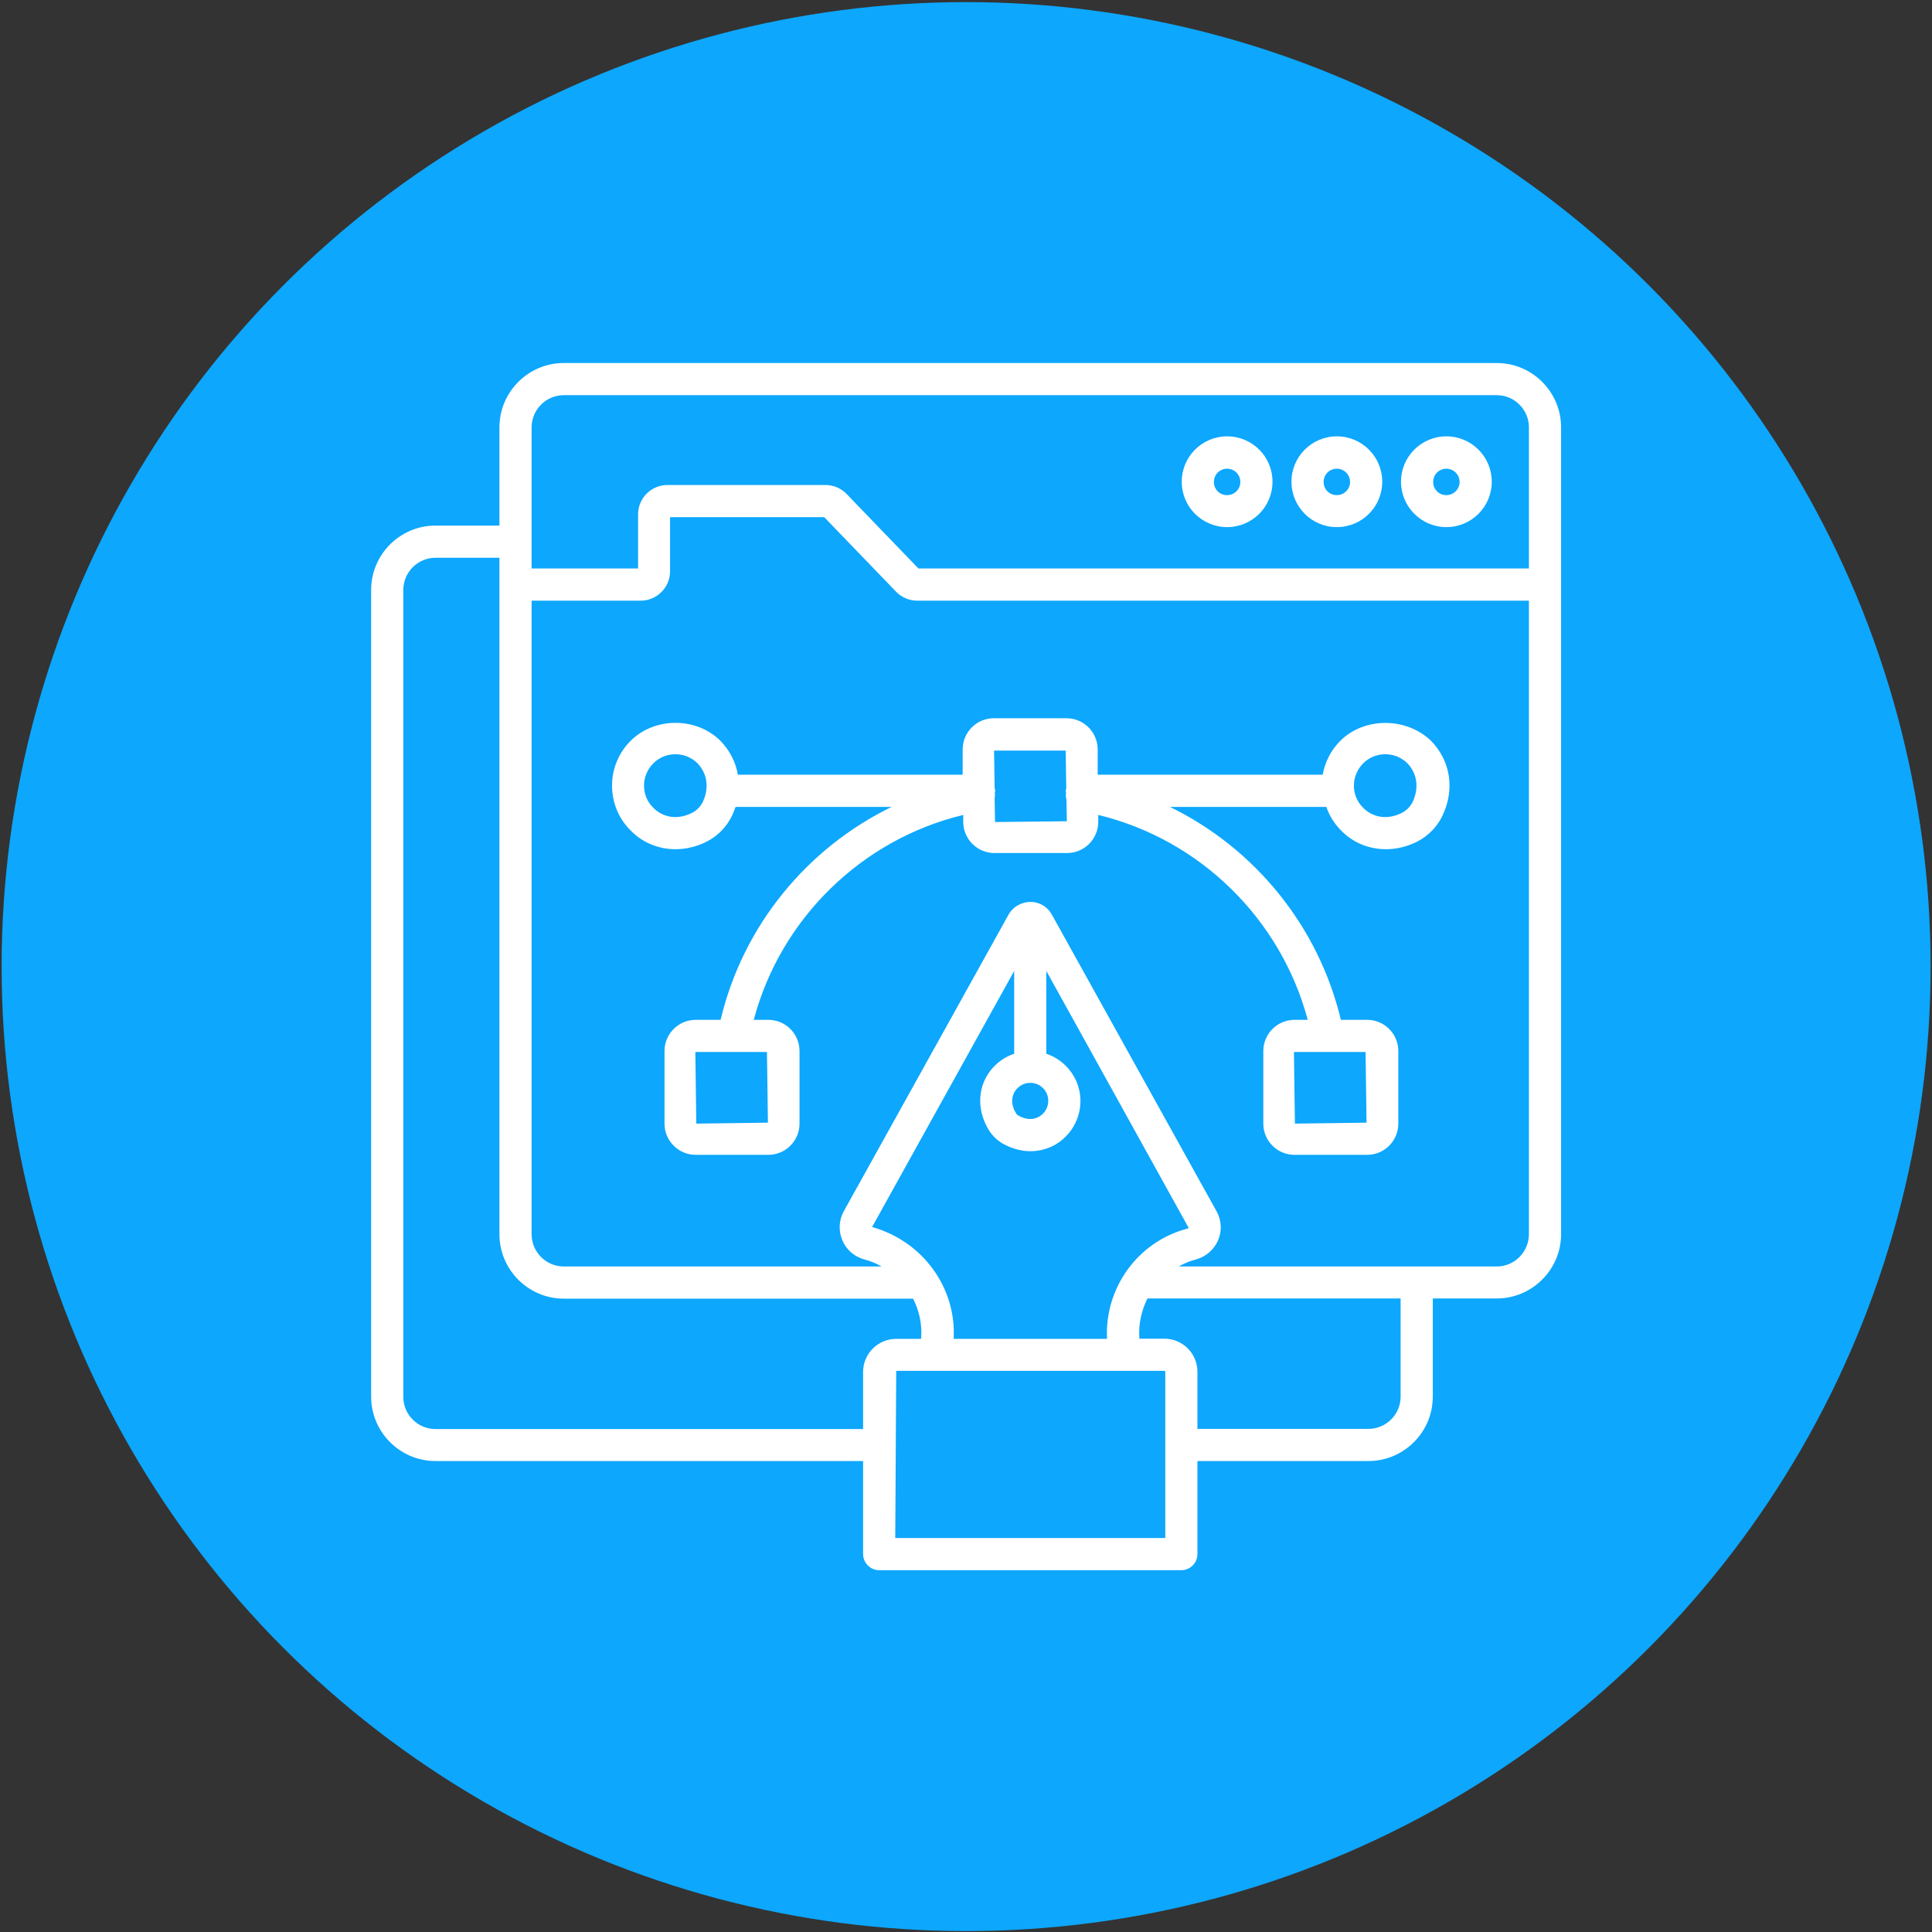
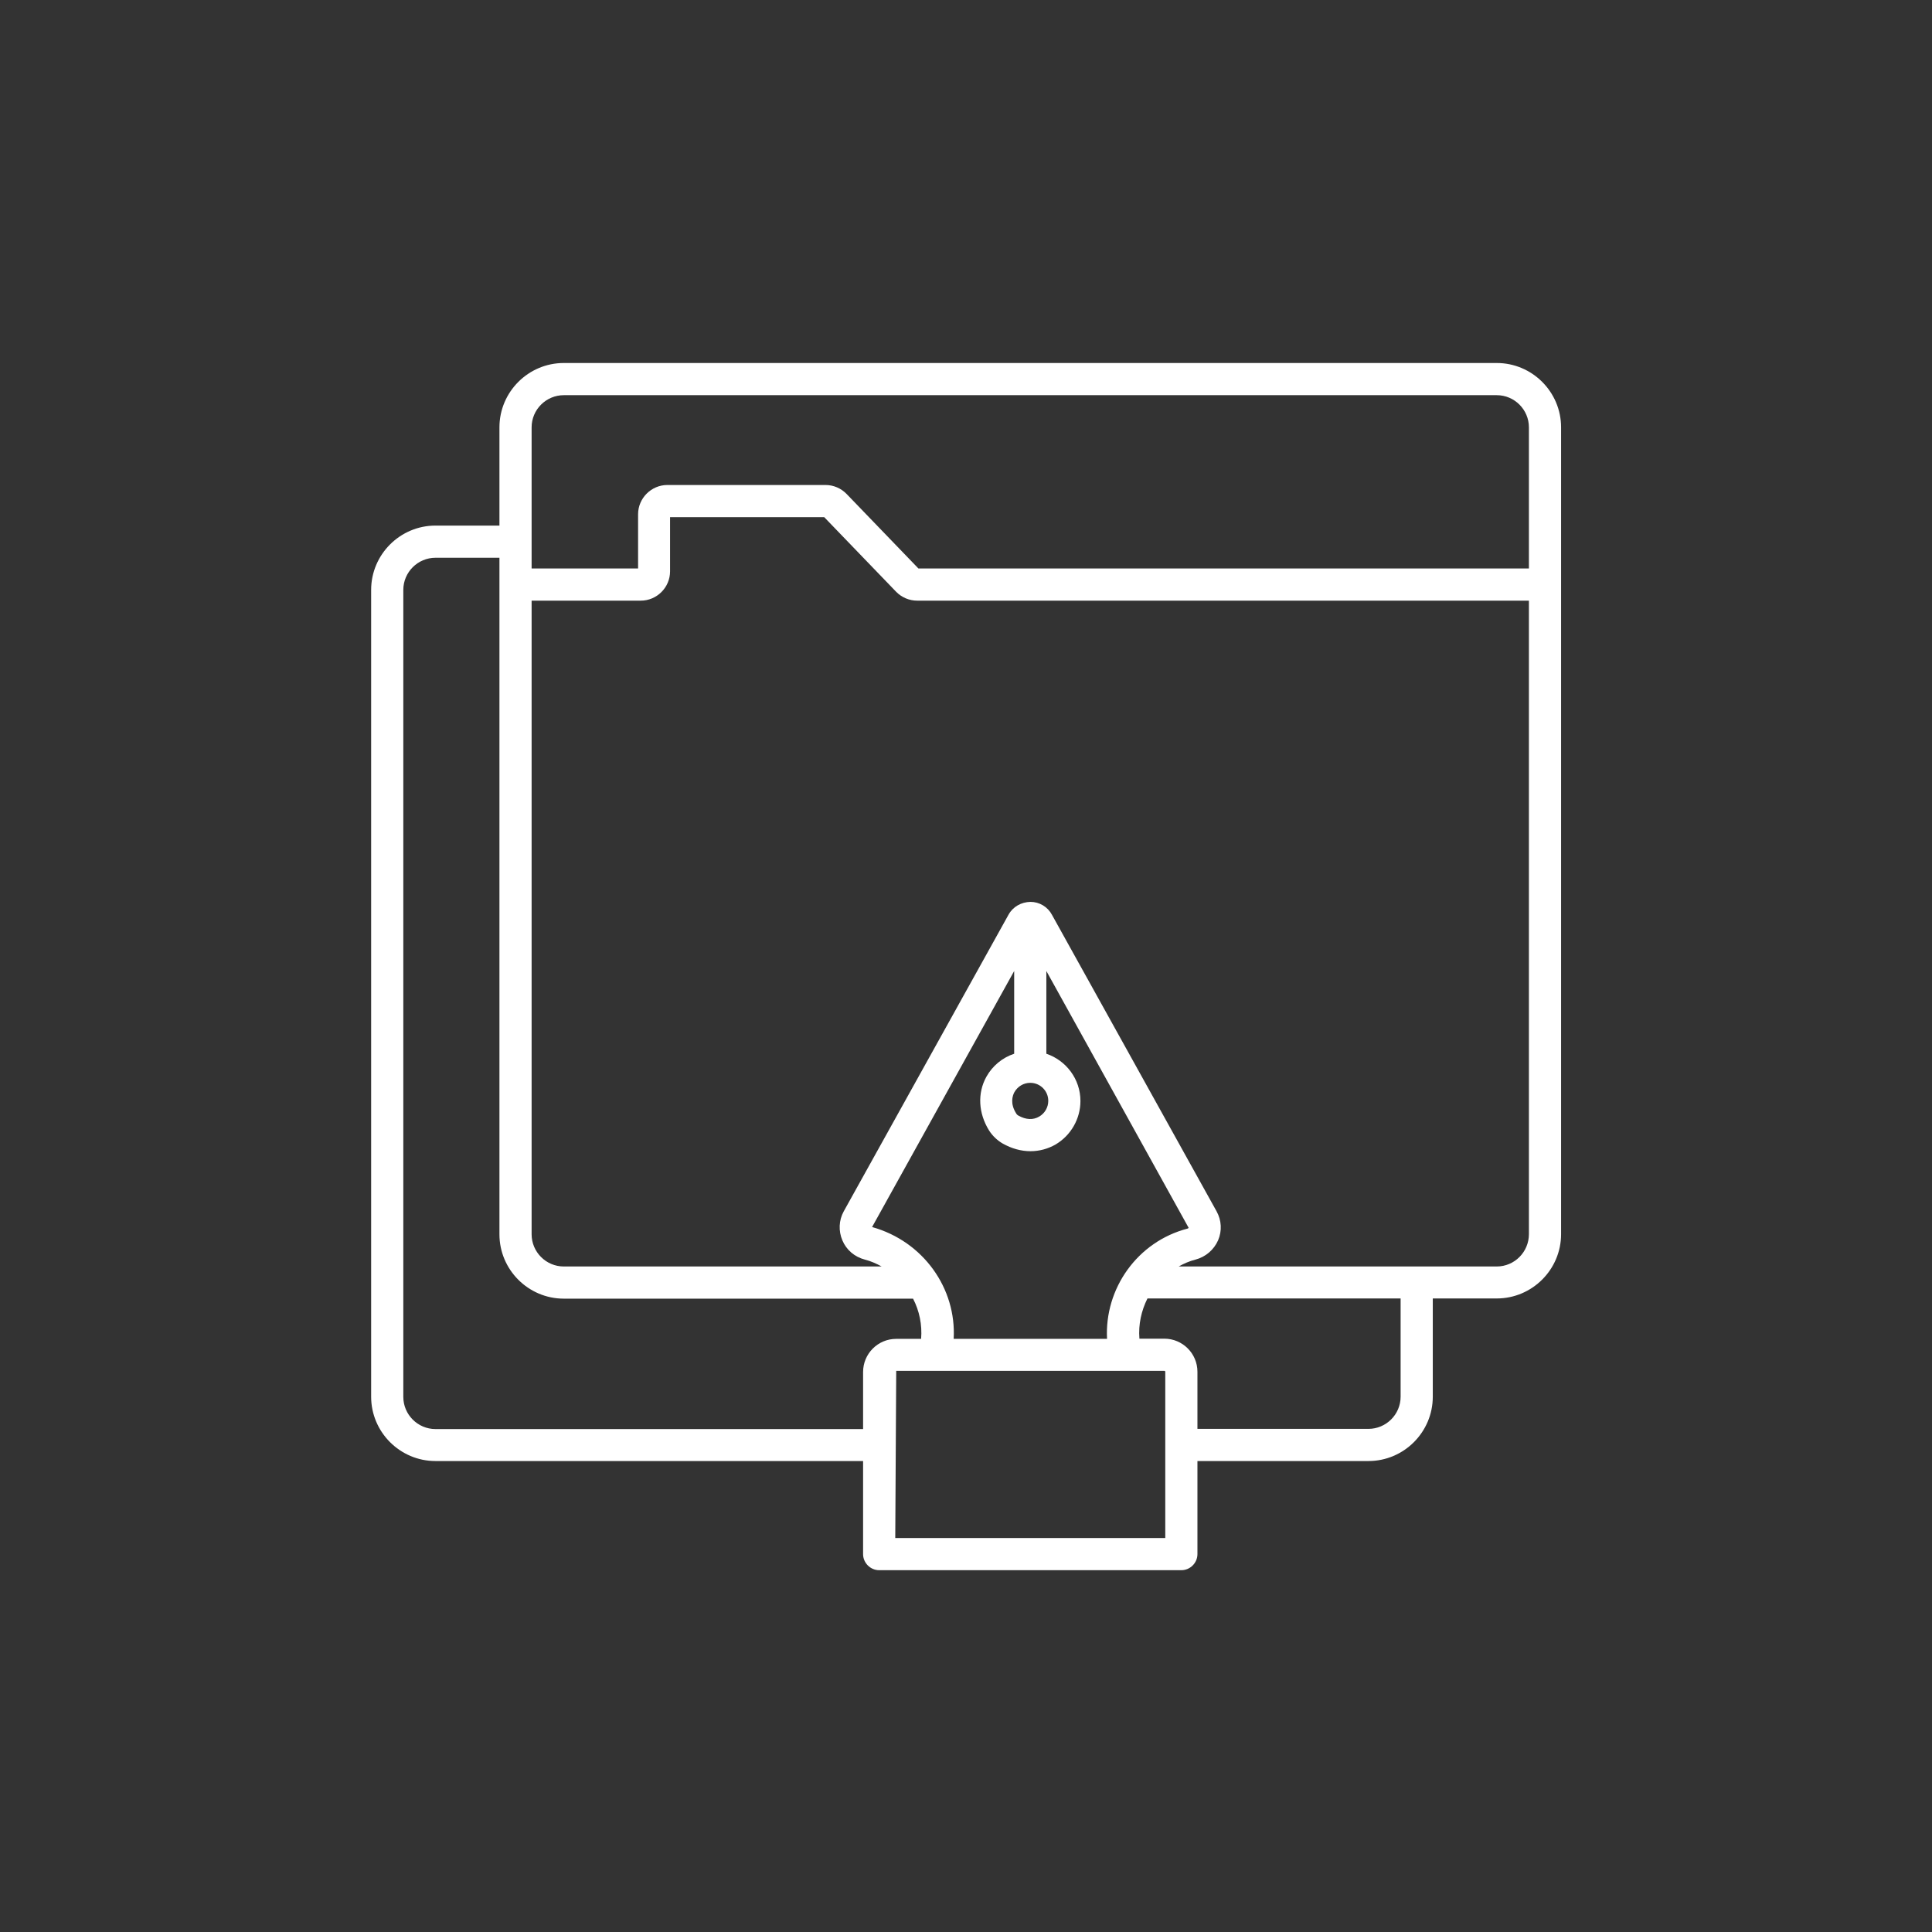
<svg xmlns="http://www.w3.org/2000/svg" width="587" height="587" viewBox="0 0 587 587" fill="none">
  <rect x="0" y="0" width="587" height="587" fill="#333333" stroke="none" />
-   <circle cx="293.535" cy="293.682" r="293.043" fill="#0DA7FD" />
-   <path d="M439.455 160.155C447.077 160.155 453.244 153.987 453.244 146.366C453.244 138.744 447.077 132.576 439.455 132.576C431.833 132.576 425.666 138.744 425.666 146.366C425.666 153.987 431.891 160.155 439.455 160.155ZM439.455 142.409C441.666 142.409 443.47 144.213 443.47 146.424C443.47 148.635 441.666 150.438 439.455 150.438C437.186 150.438 435.441 148.693 435.441 146.424C435.441 144.155 437.244 142.409 439.455 142.409Z" fill="white" />
  <path d="M454.756 110.293H171.295C160.531 110.293 151.745 119.078 151.745 129.842V159.689H132.313C121.549 159.689 112.764 168.475 112.764 179.238V424.358C112.764 435.122 121.549 443.907 132.313 443.907H262.233V472.184C262.233 474.86 264.444 477.071 267.12 477.071H358.931C361.607 477.071 363.818 474.86 363.818 472.184V443.907H415.775C426.538 443.907 435.324 435.122 435.324 424.358V394.511H454.756C465.52 394.511 474.305 385.725 474.305 374.962V129.842C474.305 119.078 465.52 110.293 454.756 110.293ZM161.52 129.842C161.52 124.431 165.942 120.067 171.295 120.067H454.756C460.167 120.067 464.531 124.489 464.531 129.842V172.722H279.047L257.229 150.089C255.542 148.344 253.215 147.355 250.829 147.355H202.771C197.884 147.355 193.869 151.369 193.869 156.256V172.722H161.52V129.842ZM132.313 434.191C126.902 434.191 122.538 429.769 122.538 424.416V179.238C122.538 173.827 126.96 169.464 132.313 169.464H151.745V375.02C151.745 385.784 160.531 394.569 171.295 394.569H277.418C279.338 398.293 280.211 402.482 279.862 406.787H272.298C266.713 406.787 262.233 411.325 262.233 416.853V434.191H132.313ZM308.196 331.849C309.185 330.104 310.989 328.998 313.025 328.998C316.051 328.998 318.495 331.442 318.495 334.467C318.495 336.445 317.447 338.249 315.76 339.238C313.898 340.344 311.687 340.227 309.418 338.947C309.118 338.793 308.874 338.549 308.72 338.249C306.858 335.282 307.615 332.955 308.196 331.849ZM308.138 320.155C304.553 321.347 301.543 323.837 299.702 327.136C296.909 332.14 297.258 338.249 300.516 343.485C301.564 345.115 302.96 346.453 304.647 347.442C307.324 348.955 310.233 349.769 313.084 349.769C315.76 349.769 318.378 349.071 320.705 347.733C325.36 344.998 328.269 339.936 328.269 334.525C328.269 327.835 323.905 322.191 317.913 320.155V295.02L361.142 373.042C361.084 373.1 361.025 373.216 360.851 373.275C345.549 377.231 335.542 391.544 336.356 406.787H289.753C290.625 391.485 280.56 377.173 264.967 372.809L308.138 295.02V320.155ZM354.044 467.296H272.007L272.298 416.504H353.753C353.927 416.504 354.044 416.62 354.044 416.795V467.296ZM425.549 424.358C425.549 429.769 421.127 434.133 415.775 434.133H363.818V416.795C363.818 411.209 359.28 406.729 353.753 406.729H346.189C345.84 402.424 346.771 398.235 348.633 394.511H425.549V424.358ZM454.756 384.795H358.116C359.687 383.922 361.375 383.165 363.236 382.7C366.32 381.885 368.822 379.733 370.102 376.824C371.324 373.973 371.149 370.773 369.636 368.038L319.6 277.915C318.32 275.529 315.818 274.016 313.084 274.016C310.291 274.075 307.789 275.471 306.451 277.856L256.356 368.038C254.844 370.773 254.727 374.031 255.949 376.882C257.171 379.791 259.673 381.885 262.756 382.7C264.618 383.165 266.247 383.922 267.876 384.795H171.295C165.884 384.795 161.52 380.373 161.52 375.02V182.496H194.684C199.571 182.496 203.585 178.482 203.585 173.595V157.129H250.422L272.24 179.762C273.927 181.507 276.255 182.496 278.64 182.496H464.531V374.962C464.531 380.373 460.167 384.795 454.756 384.795Z" fill="white" />
-   <path d="M406.175 160.155C413.797 160.155 419.964 153.987 419.964 146.366C419.964 138.744 413.797 132.576 406.175 132.576C398.553 132.576 392.386 138.744 392.386 146.366C392.386 153.987 398.553 160.155 406.175 160.155ZM406.175 142.409C408.386 142.409 410.19 144.213 410.19 146.424C410.19 148.635 408.386 150.438 406.175 150.438C403.906 150.438 402.161 148.693 402.161 146.424C402.161 144.155 403.964 142.409 406.175 142.409ZM372.837 160.155C380.459 160.155 386.626 153.987 386.626 146.366C386.626 138.744 380.459 132.576 372.837 132.576C365.215 132.576 359.048 138.744 359.048 146.366C359.048 153.987 365.215 160.155 372.837 160.155ZM372.837 142.409C375.048 142.409 376.852 144.213 376.852 146.424C376.852 148.635 375.048 150.438 372.837 150.438C370.568 150.438 368.822 148.693 368.822 146.424C368.822 144.155 370.626 142.409 372.837 142.409ZM407.222 225.086C404.372 227.936 402.568 231.544 401.87 235.384H333.506V227.704C333.506 222.467 329.259 218.22 324.022 218.22H301.972C296.735 218.22 292.488 222.467 292.488 227.704V235.384H224.182C223.542 231.602 221.739 227.995 218.83 225.027C211.441 217.755 198.815 217.871 191.601 225.086C187.935 228.751 185.957 233.58 185.957 238.7C185.957 243.878 187.993 248.766 191.601 252.315C195.266 256.096 200.153 258.016 205.215 258.016C208.415 258.016 211.673 257.26 214.757 255.689C218.118 253.968 220.817 251.187 222.437 247.776C222.844 246.904 223.193 246.031 223.484 245.158H270.902C245.128 257.726 225.695 281.347 218.946 309.856H211.382C206.146 309.856 201.899 314.104 201.899 319.34V341.391C201.899 346.627 206.146 350.875 211.382 350.875H233.433C238.67 350.875 242.917 346.627 242.917 341.391V319.34C242.917 314.104 238.67 309.856 233.433 309.856H229.012C237.157 279.136 261.768 255.049 292.662 247.602V249.696C292.662 254.933 296.91 259.18 302.146 259.18H324.197C329.433 259.18 333.681 254.933 333.681 249.696V247.602C364.517 255.049 389.128 279.136 397.332 309.856H393.317C388.081 309.856 383.833 314.104 383.833 319.34V341.391C383.833 346.627 388.081 350.875 393.317 350.875H415.368C420.604 350.875 424.852 346.627 424.852 341.391V319.34C424.852 314.104 420.604 309.856 415.368 309.856H407.397C400.59 281.347 381.157 257.667 355.441 245.158H402.975C403.906 247.835 405.419 250.278 407.455 252.315C411.121 256.096 416.008 258.016 421.07 258.016C424.27 258.016 427.528 257.26 430.612 255.689C433.972 253.968 436.672 251.187 438.292 247.776C442.073 239.806 440.735 231.136 434.743 225.027C427.121 217.813 414.495 217.871 407.222 225.086ZM213.535 243.646C212.837 245.042 211.673 246.264 210.277 246.962C205.215 249.522 200.852 247.893 198.466 245.391C196.662 243.646 195.673 241.26 195.673 238.7C195.673 236.198 196.662 233.813 198.466 231.951C200.27 230.147 202.655 229.158 205.215 229.158C207.717 229.158 210.161 230.147 211.906 231.893C214.932 235.035 215.513 239.398 213.535 243.646ZM233.317 341.1L211.557 341.391L211.266 319.631H233.026L233.317 341.1ZM415.193 341.1L393.433 341.391L393.142 319.631H414.902L415.193 341.1ZM302.321 249.755L302.204 242.424C302.321 241.9 302.321 241.376 302.262 240.795V240.736C302.262 240.562 302.379 240.446 302.379 240.271C302.379 239.98 302.262 239.747 302.204 239.515L302.03 228.053H323.79L323.964 239.515C323.906 239.806 323.79 240.038 323.79 240.329C323.79 240.504 323.848 240.62 323.906 240.795V240.853C323.79 241.609 323.848 242.307 324.022 242.947L324.139 249.522L302.321 249.755ZM429.215 243.646C428.517 245.042 427.353 246.264 425.957 246.962C420.895 249.522 416.532 247.893 414.146 245.391C412.342 243.646 411.353 241.26 411.353 238.7C411.353 236.198 412.342 233.813 414.146 231.951C415.95 230.147 418.335 229.158 420.895 229.158C423.397 229.158 425.841 230.147 427.586 231.893C430.612 235.035 431.193 239.398 429.215 243.646Z" fill="white" />
</svg>